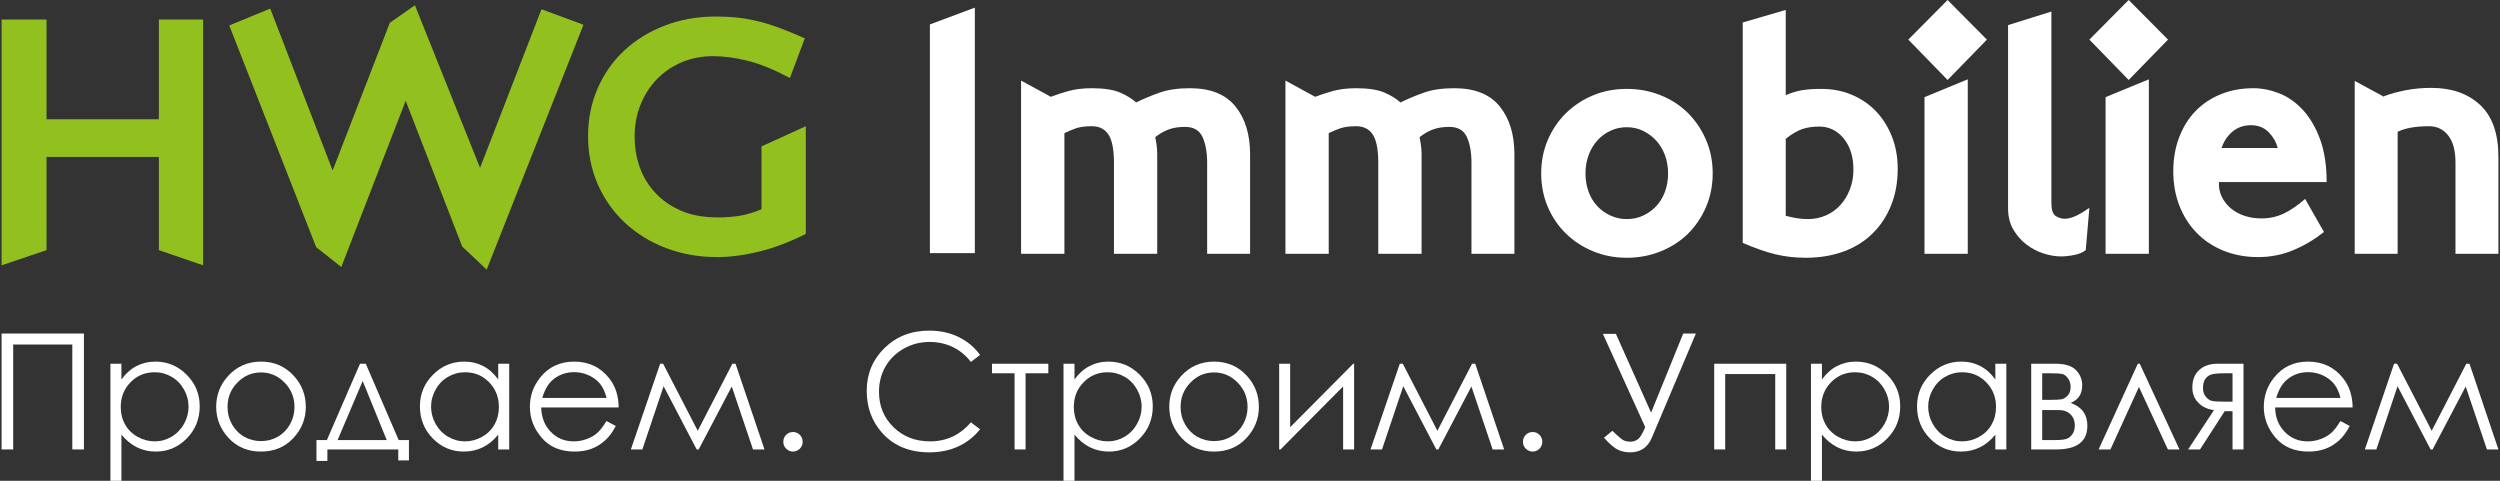
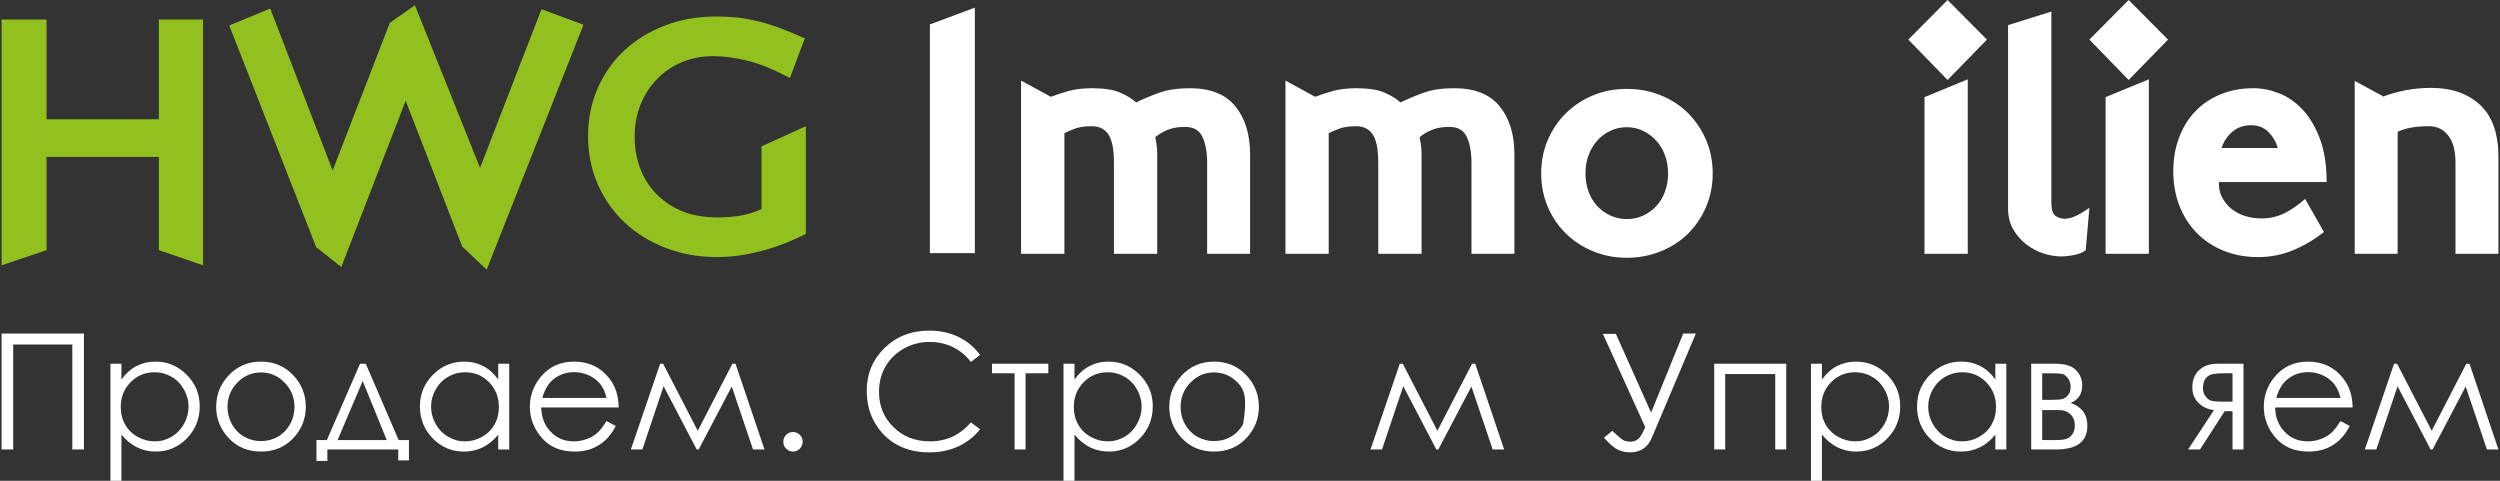
<svg xmlns="http://www.w3.org/2000/svg" width="1482" height="285" viewBox="0 0 1482 285" fill="none">
  <rect x="0" y="0" width="1482" height="285" fill="#333333" stroke="none" />
  <g clip-path="url(#clip0_3056_2)">
    <path d="M0.94 197.719H49.747V266.428H42.87V204.231H7.818V266.428H0.94V197.719Z" fill="white" />
    <path d="M65.462 215.627H71.974V224.963C74.566 221.408 77.523 218.75 80.878 217.023C84.267 215.262 87.988 214.365 92.141 214.365C99.384 214.365 105.531 216.99 110.681 222.173C115.831 227.356 118.389 233.602 118.389 240.878C118.389 248.353 115.831 254.666 110.747 259.882C105.664 265.099 99.517 267.69 92.308 267.69C88.287 267.69 84.566 266.826 81.177 265.165C77.788 263.471 74.699 260.979 71.974 257.623V285H65.462V215.627ZM91.676 220.677C85.995 220.677 81.244 222.638 77.39 226.591C73.502 230.545 71.576 235.429 71.576 241.277C71.576 245.131 72.439 248.586 74.167 251.643C75.895 254.733 78.353 257.158 81.576 258.952C84.799 260.746 88.188 261.643 91.743 261.643C95.265 261.643 98.554 260.746 101.644 258.919C104.734 257.125 107.192 254.6 109.053 251.344C110.88 248.088 111.777 244.666 111.777 241.111C111.777 237.489 110.88 234.1 109.053 230.877C107.225 227.655 104.8 225.13 101.71 223.369C98.653 221.574 95.298 220.677 91.676 220.677Z" fill="white" />
    <path d="M154.77 214.365C162.578 214.365 169.09 217.189 174.239 222.87C178.924 228.02 181.283 234.133 181.283 241.177C181.283 248.254 178.824 254.434 173.841 259.749C168.89 265.032 162.511 267.69 154.77 267.69C146.929 267.69 140.55 265.032 135.599 259.749C130.649 254.434 128.157 248.254 128.157 241.177C128.157 234.167 130.516 228.053 135.201 222.903C140.35 217.222 146.862 214.365 154.77 214.365ZM154.737 220.777C149.288 220.777 144.636 222.771 140.716 226.791C136.795 230.778 134.868 235.628 134.868 241.31C134.868 244.965 135.765 248.387 137.526 251.543C139.32 254.699 141.713 257.158 144.769 258.886C147.759 260.613 151.115 261.477 154.737 261.477C158.358 261.477 161.681 260.613 164.704 258.886C167.727 257.158 170.12 254.699 171.914 251.543C173.675 248.387 174.572 244.965 174.572 241.31C174.572 235.628 172.611 230.778 168.691 226.791C164.804 222.771 160.119 220.777 154.737 220.777Z" fill="white" />
    <path d="M193.775 260.879L213.411 215.627H216.833L236.336 260.879H242.416V272.939H236.104V266.427H194.074V273.238H187.596V260.879H193.775ZM215.006 225.86L200.121 260.879H229.259L215.006 225.86Z" fill="white" />
    <path d="M301.855 215.627V266.428H295.343V257.69C292.585 261.045 289.528 263.537 286.139 265.198C282.717 266.86 278.996 267.69 274.976 267.69C267.766 267.69 261.653 265.099 256.536 259.882C251.453 254.666 248.928 248.353 248.928 240.878C248.928 233.602 251.486 227.356 256.636 222.173C261.753 216.99 267.932 214.365 275.142 214.365C279.328 214.365 283.083 215.262 286.472 217.023C289.827 218.75 292.784 221.408 295.343 224.963V215.627H301.855ZM275.674 220.677C272.019 220.677 268.663 221.574 265.607 223.369C262.517 225.13 260.091 227.655 258.264 230.877C256.437 234.1 255.54 237.489 255.54 241.111C255.54 244.666 256.437 248.088 258.264 251.344C260.125 254.6 262.55 257.125 265.673 258.919C268.763 260.746 272.085 261.643 275.607 261.643C279.162 261.643 282.551 260.746 285.774 258.952C288.964 257.158 291.422 254.733 293.15 251.643C294.877 248.586 295.741 245.131 295.741 241.277C295.741 235.429 293.781 230.545 289.927 226.591C286.073 222.638 281.322 220.677 275.674 220.677Z" fill="white" />
    <path d="M359.499 249.583L365.048 252.507C363.22 256.028 361.127 258.886 358.735 261.045C356.376 263.205 353.718 264.866 350.728 265.996C347.771 267.125 344.415 267.69 340.661 267.69C332.322 267.69 325.843 264.966 321.158 259.55C316.473 254.135 314.115 247.988 314.115 241.177C314.115 234.731 316.108 229.017 320.095 223.967C325.112 217.588 331.856 214.365 340.295 214.365C349 214.365 355.944 217.654 361.127 224.232C364.815 228.851 366.676 234.632 366.742 241.542H320.826C320.959 247.456 322.853 252.274 326.507 255.995C330.162 259.783 334.68 261.643 340.063 261.643C342.654 261.643 345.213 261.211 347.671 260.314C350.13 259.417 352.223 258.254 353.917 256.759C355.645 255.264 357.506 252.905 359.499 249.583ZM359.566 235.894C358.702 232.406 357.439 229.648 355.745 227.555C354.05 225.462 351.858 223.801 349.067 222.505C346.309 221.242 343.419 220.611 340.395 220.611C335.378 220.611 331.059 222.206 327.438 225.395C324.813 227.754 322.819 231.243 321.457 235.894H359.566Z" fill="white" />
    <path d="M434.155 215.627H436.015L453.192 266.427H446.381L433.789 229.116L414.187 266.427H412.991L393.388 228.95L380.796 266.427H373.985L391.328 215.627H393.089L413.622 255.363L434.155 215.627Z" fill="white" />
    <path d="M470.071 256.095C471.665 256.095 473.028 256.66 474.157 257.789C475.254 258.919 475.818 260.281 475.818 261.876C475.818 263.504 475.254 264.833 474.157 265.962C473.028 267.092 471.665 267.69 470.071 267.69C468.509 267.69 467.147 267.092 466.017 265.962C464.888 264.833 464.356 263.504 464.356 261.876C464.356 260.281 464.888 258.919 466.017 257.789C467.147 256.66 468.509 256.095 470.071 256.095Z" fill="white" />
    <path d="M580.974 210.411L575.558 214.564C572.568 210.677 568.98 207.72 564.794 205.726C560.607 203.7 556.022 202.703 550.972 202.703C545.523 202.703 540.44 204.032 535.755 206.657C531.104 209.282 527.482 212.837 524.924 217.255C522.366 221.707 521.07 226.691 521.07 232.24C521.07 240.645 523.927 247.623 529.675 253.238C535.423 258.853 542.666 261.643 551.404 261.643C561.039 261.643 569.08 257.889 575.558 250.347L580.974 254.467C577.552 258.819 573.266 262.208 568.149 264.6C563.033 266.959 557.285 268.155 550.972 268.155C538.945 268.155 529.476 264.168 522.532 256.161C516.718 249.417 513.794 241.244 513.794 231.675C513.794 221.641 517.316 213.169 524.359 206.291C531.436 199.414 540.274 195.992 550.873 195.992C557.285 195.992 563.099 197.254 568.249 199.779C573.432 202.304 577.685 205.859 580.974 210.411Z" fill="white" />
    <path d="M588.051 215.627H621.441V221.275H607.952V266.427H601.44V221.275H588.051V215.627Z" fill="white" />
    <path d="M630.445 215.627H636.957V224.963C639.516 221.408 642.506 218.75 645.861 217.023C649.217 215.262 652.972 214.365 657.125 214.365C664.334 214.365 670.514 216.99 675.664 222.173C680.78 227.356 683.372 233.602 683.372 240.878C683.372 248.353 680.814 254.666 675.73 259.882C670.647 265.099 664.5 267.69 657.291 267.69C653.271 267.69 649.549 266.826 646.16 265.165C642.738 263.471 639.682 260.979 636.957 257.623V285H630.445V215.627ZM656.626 220.677C650.978 220.677 646.227 222.638 642.373 226.591C638.486 230.545 636.559 235.429 636.559 241.277C636.559 245.131 637.422 248.586 639.15 251.643C640.878 254.733 643.336 257.158 646.559 258.952C649.782 260.746 653.171 261.643 656.726 261.643C660.215 261.643 663.537 260.746 666.627 258.919C669.717 257.125 672.175 254.6 674.003 251.344C675.83 248.088 676.76 244.666 676.76 241.111C676.76 237.489 675.83 234.1 674.036 230.877C672.209 227.655 669.783 225.13 666.693 223.369C663.637 221.574 660.248 220.677 656.626 220.677Z" fill="white" />
-     <path d="M719.72 214.365C727.561 214.365 734.073 217.189 739.223 222.87C743.907 228.02 746.266 234.133 746.266 241.177C746.266 248.254 743.774 254.434 738.824 259.749C733.873 265.032 727.494 267.69 719.72 267.69C711.912 267.69 705.5 265.032 700.582 259.749C695.599 254.434 693.14 248.254 693.14 241.177C693.14 234.167 695.466 228.053 700.184 222.903C705.334 217.222 711.846 214.365 719.72 214.365ZM719.687 220.777C714.271 220.777 709.586 222.771 705.699 226.791C701.779 230.778 699.852 235.628 699.852 241.31C699.852 244.965 700.715 248.387 702.509 251.543C704.27 254.699 706.696 257.158 709.719 258.886C712.743 260.613 716.065 261.477 719.687 261.477C723.308 261.477 726.664 260.613 729.654 258.886C732.711 257.158 735.103 254.699 736.897 251.543C738.658 248.387 739.555 244.965 739.555 241.31C739.555 235.628 737.595 230.778 733.674 226.791C729.754 222.771 725.102 220.777 719.687 220.777Z" fill="white" />
-     <path d="M764.805 215.627V253.27L802.183 215.627H802.714V266.427H796.202V229.083L759.091 266.427H758.293V215.627H764.805Z" fill="white" />
+     <path d="M719.72 214.365C727.561 214.365 734.073 217.189 739.223 222.87C743.907 228.02 746.266 234.133 746.266 241.177C746.266 248.254 743.774 254.434 738.824 259.749C733.873 265.032 727.494 267.69 719.72 267.69C711.912 267.69 705.5 265.032 700.582 259.749C695.599 254.434 693.14 248.254 693.14 241.177C693.14 234.167 695.466 228.053 700.184 222.903C705.334 217.222 711.846 214.365 719.72 214.365ZM719.687 220.777C714.271 220.777 709.586 222.771 705.699 226.791C701.779 230.778 699.852 235.628 699.852 241.31C699.852 244.965 700.715 248.387 702.509 251.543C704.27 254.699 706.696 257.158 709.719 258.886C712.743 260.613 716.065 261.477 719.687 261.477C723.308 261.477 726.664 260.613 729.654 258.886C732.711 257.158 735.103 254.699 736.897 251.543C739.555 235.628 737.595 230.778 733.674 226.791C729.754 222.771 725.102 220.777 719.687 220.777Z" fill="white" />
    <path d="M872.619 215.627H874.513L891.656 266.427H884.845L872.253 229.116L852.651 266.427H851.455L831.852 228.95L819.26 266.427H812.449L829.792 215.627H831.587L852.086 255.363L872.619 215.627Z" fill="white" />
-     <path d="M908.568 256.095C910.162 256.095 911.491 256.66 912.621 257.789C913.751 258.919 914.282 260.281 914.282 261.876C914.282 263.504 913.751 264.833 912.621 265.962C911.491 267.092 910.162 267.69 908.568 267.69C906.973 267.69 905.611 267.092 904.481 265.962C903.351 264.833 902.82 263.504 902.82 261.876C902.82 260.281 903.351 258.919 904.481 257.789C905.611 256.66 906.973 256.095 908.568 256.095Z" fill="white" />
    <path d="M950.198 197.919H957.906L978.771 244.599L997.809 197.719H1005.32L979.203 259.484C976.778 265.265 972.492 268.155 966.279 268.155C963.787 268.155 961.428 267.657 959.235 266.66C957.009 265.63 954.218 263.238 950.83 259.484L955.813 255.364C959.269 258.753 961.561 260.68 962.724 261.145C963.887 261.61 965.05 261.843 966.212 261.843C968.04 261.843 969.601 261.377 970.93 260.414C972.226 259.45 973.688 257.058 975.283 253.204L950.198 197.919Z" fill="white" />
    <path d="M1016.18 215.627H1058.88V266.427H1052.36V221.74H1022.69V266.427H1016.18V215.627Z" fill="white" />
    <path d="M1073.53 215.627H1080.04V224.963C1082.63 221.408 1085.59 218.75 1088.94 217.023C1092.33 215.262 1096.05 214.365 1100.21 214.365C1107.45 214.365 1113.6 216.99 1118.75 222.173C1123.9 227.356 1126.45 233.602 1126.45 240.878C1126.45 248.353 1123.9 254.666 1118.81 259.882C1113.73 265.099 1107.58 267.69 1100.37 267.69C1096.35 267.69 1092.63 266.826 1089.24 265.165C1085.85 263.471 1082.76 260.979 1080.04 257.623V285H1073.53V215.627ZM1099.74 220.677C1094.06 220.677 1089.31 222.638 1085.46 226.591C1081.57 230.545 1079.64 235.429 1079.64 241.277C1079.64 245.131 1080.5 248.586 1082.23 251.643C1083.96 254.733 1086.42 257.158 1089.64 258.952C1092.86 260.746 1096.25 261.643 1099.81 261.643C1103.33 261.643 1106.62 260.746 1109.71 258.919C1112.8 257.125 1115.26 254.6 1117.12 251.344C1118.95 248.088 1119.84 244.666 1119.84 241.111C1119.84 237.489 1118.95 234.1 1117.12 230.877C1115.29 227.655 1112.87 225.13 1109.78 223.369C1106.72 221.574 1103.36 220.677 1099.74 220.677Z" fill="white" />
    <path d="M1189.35 215.627V266.428H1182.84V257.69C1180.08 261.045 1177.02 263.537 1173.63 265.198C1170.21 266.86 1166.49 267.69 1162.47 267.69C1155.26 267.69 1149.15 265.099 1144.03 259.882C1138.95 254.666 1136.42 248.353 1136.42 240.878C1136.42 233.602 1138.98 227.356 1144.13 222.173C1149.25 216.99 1155.43 214.365 1162.64 214.365C1166.82 214.365 1170.58 215.262 1173.97 217.023C1177.32 218.75 1180.28 221.408 1182.84 224.963V215.627H1189.35ZM1163.17 220.677C1159.51 220.677 1156.16 221.574 1153.1 223.369C1150.01 225.13 1147.59 227.655 1145.76 230.877C1143.93 234.1 1143.03 237.489 1143.03 241.111C1143.03 244.666 1143.93 248.088 1145.76 251.344C1147.62 254.6 1150.04 257.125 1153.17 258.919C1156.26 260.746 1159.58 261.643 1163.1 261.643C1166.66 261.643 1170.08 260.746 1173.27 258.952C1176.46 257.158 1178.92 254.733 1180.64 251.643C1182.37 248.586 1183.24 245.131 1183.24 241.277C1183.24 235.429 1181.31 230.545 1177.42 226.591C1173.57 222.638 1168.82 220.677 1163.17 220.677Z" fill="white" />
    <path d="M1218.88 266.427H1204.1V215.627H1218.65C1224.2 215.627 1228.22 216.889 1230.68 219.448C1233.11 221.973 1234.33 224.963 1234.33 228.385C1234.33 233.535 1232.08 237.024 1227.49 238.851C1234.1 241.177 1237.39 245.695 1237.39 252.373C1237.39 261.743 1231.24 266.427 1218.88 266.427ZM1210.61 221.275V237.057H1214.9C1218.79 237.057 1221.34 236.891 1222.51 236.592C1223.7 236.259 1224.83 235.495 1225.86 234.299C1226.93 233.07 1227.46 231.475 1227.46 229.448C1227.46 227.322 1226.93 225.561 1225.8 224.166C1224.7 222.704 1223.57 221.873 1222.34 221.641C1221.14 221.408 1218.65 221.275 1214.9 221.275H1210.61ZM1210.61 243.07V260.879H1217.66C1220.94 260.879 1223.34 260.679 1224.77 260.247C1226.16 259.849 1227.39 258.919 1228.42 257.523C1229.42 256.128 1229.95 254.334 1229.95 252.207C1229.95 249.416 1229.05 247.223 1227.32 245.562C1225.56 243.901 1223.24 243.07 1220.38 243.07H1210.61Z" fill="white" />
-     <path d="M1291.98 266.427H1285.13L1267.96 229.382L1251.08 266.427H1244.07L1267.29 215.627H1268.46L1291.98 266.427Z" fill="white" />
    <path d="M1323.44 243.768H1318.79L1304.17 266.427H1297.1L1312.45 243.104C1308.66 242.638 1305.53 241.177 1303.18 238.751C1300.78 236.359 1299.62 233.336 1299.62 229.747C1299.62 225.262 1300.98 221.773 1303.71 219.315C1306.43 216.856 1310.02 215.627 1314.44 215.627H1329.95V266.427H1323.44V243.768ZM1323.44 221.275H1319.09C1314.9 221.275 1312.08 221.541 1310.65 222.072C1309.19 222.604 1308.06 223.501 1307.2 224.797C1306.37 226.093 1305.93 227.82 1305.93 229.98C1305.93 232.073 1306.47 233.801 1307.56 235.13C1308.66 236.492 1309.89 237.323 1311.25 237.655C1312.61 237.954 1315.2 238.12 1319.09 238.12H1323.44V221.275Z" fill="white" />
    <path d="M1387.4 249.583L1392.92 252.507C1391.09 256.028 1388.99 258.886 1386.64 261.045C1384.24 263.205 1381.59 264.866 1378.63 265.996C1375.64 267.125 1372.28 267.69 1368.53 267.69C1360.22 267.69 1353.71 264.966 1349.03 259.55C1344.34 254.135 1341.98 247.988 1341.98 241.177C1341.98 234.731 1343.98 229.017 1347.96 223.967C1352.98 217.588 1359.72 214.365 1368.16 214.365C1376.87 214.365 1383.81 217.654 1388.99 224.232C1392.68 228.851 1394.58 234.632 1394.64 241.542H1348.69C1348.83 247.456 1350.72 252.274 1354.37 255.995C1358.03 259.783 1362.58 261.643 1367.96 261.643C1370.56 261.643 1373.08 261.211 1375.54 260.314C1378 259.417 1380.09 258.254 1381.82 256.759C1383.55 255.264 1385.41 252.905 1387.4 249.583ZM1387.47 235.894C1386.57 232.406 1385.31 229.648 1383.61 227.555C1381.92 225.462 1379.72 223.801 1376.97 222.505C1374.21 221.242 1371.29 220.611 1368.26 220.611C1363.25 220.611 1358.93 222.206 1355.34 225.395C1352.68 227.754 1350.72 231.243 1349.36 235.894H1387.47Z" fill="white" />
    <path d="M1462.02 215.627H1463.92L1481.06 266.427H1474.25L1461.66 229.116L1442.05 266.427H1440.86L1421.26 228.95L1408.7 266.427H1401.89L1419.2 215.627H1420.99L1441.52 255.363L1462.02 215.627Z" fill="white" />
    <path d="M120.416 11.562H94.168V70.702H27.586V11.562H0.94V157.285L27.586 148.281V93.029H94.168V148.281L120.416 157.285V11.562Z" fill="#92C01F" />
    <path d="M240.489 59.738L273.979 146.121L288.498 159.843L345.877 14.685L320.992 5.482L284.578 99.507L245.971 3.123L231.086 13.522L197.197 101.069L160.185 5.083L135.898 15.084L187.429 146.52L202.314 158.282L240.489 59.738Z" fill="#92C01F" />
    <path d="M477.081 22.726C470.934 19.968 465.485 17.775 460.734 16.047C455.95 14.353 451.531 13.057 447.411 12.16C443.291 11.23 439.371 10.599 435.65 10.266C431.929 9.967 428.108 9.801 424.187 9.801C413.356 9.801 403.322 11.595 394.019 15.184C384.75 18.772 376.776 23.689 370.031 29.969C363.32 36.248 358.071 43.724 354.283 52.395C350.495 61.067 348.602 70.502 348.602 80.702C348.602 91.002 350.529 100.537 354.383 109.309C358.237 118.047 363.586 125.622 370.43 132.034C377.274 138.413 385.381 143.43 394.717 147.019C404.053 150.607 414.22 152.401 425.184 152.401C433.025 152.401 441.364 151.271 450.235 149.078C459.14 146.852 468.276 143.397 477.679 138.679V74.822L451.431 86.782V123.994C447.644 125.688 443.69 126.918 439.57 127.715C435.451 128.479 430.799 128.878 425.583 128.878C417.077 128.878 409.768 127.549 403.621 124.858C397.508 122.2 392.358 118.612 388.272 114.093C384.152 109.608 381.095 104.491 379.135 98.81C377.175 93.128 376.211 87.214 376.211 81.101C376.211 74.157 377.374 67.811 379.733 61.997C382.092 56.183 385.315 51.166 389.435 46.913C393.554 42.66 398.438 39.338 404.12 36.913C409.801 34.52 415.981 33.291 422.626 33.291C428.905 33.291 435.65 34.188 442.893 35.949C450.169 37.71 458.608 41.132 468.276 46.215L477.081 22.726Z" fill="#92C01F" />
    <path d="M577.884 4.519L551.238 14.486V150.042H577.884V4.519Z" fill="white" />
    <path d="M622.937 57.379L605.294 47.777V150.441H630.977V78.942C633.07 77.878 635.296 76.948 637.722 76.084C640.147 75.254 643.303 74.822 647.224 74.822C651.676 74.822 654.965 76.483 657.125 79.805C659.284 83.161 660.347 88.676 660.347 96.384V150.441H685.997V91.268C685.997 89.308 685.831 87.281 685.532 85.221C685.199 83.128 684.967 81.799 684.834 81.3C687.326 79.34 689.917 77.812 692.675 76.782C695.399 75.752 698.689 75.22 702.476 75.22C707.56 75.22 711.015 77.214 712.842 81.201C714.67 85.188 715.6 90.304 715.6 96.55V150.441H741.05V91.467C741.05 79.706 738.159 70.27 732.345 63.06C726.531 55.884 717.56 52.295 705.4 52.295C698.356 52.295 692.409 53.159 687.592 54.854C682.741 56.548 678.056 58.508 673.471 60.734C671.245 58.641 668.155 56.714 664.168 54.953C660.181 53.193 654.533 52.295 647.224 52.295C642.008 52.295 637.389 52.86 633.402 53.957C629.449 55.086 625.927 56.216 622.937 57.379Z" fill="white" />
    <path d="M779.623 57.379L762.014 47.777V150.441H787.664V78.942C789.757 77.878 792.016 76.948 794.442 76.084C796.834 75.254 800.023 74.822 803.91 74.822C808.363 74.822 811.652 76.483 813.811 79.805C815.971 83.161 817.034 88.676 817.034 96.384V150.441H842.717V91.268C842.717 89.308 842.551 87.281 842.218 85.221C841.886 83.128 841.654 81.799 841.521 81.3C844.013 79.34 846.637 77.812 849.362 76.782C852.119 75.752 855.375 75.22 859.163 75.22C864.246 75.22 867.702 77.214 869.529 81.201C871.39 85.188 872.287 90.304 872.287 96.55V150.441H897.737V91.467C897.737 79.706 894.846 70.27 889.032 63.06C883.217 55.884 874.247 52.295 862.087 52.295C855.043 52.295 849.096 53.159 844.278 54.854C839.461 56.548 834.743 58.508 830.158 60.734C827.965 58.641 824.842 56.714 820.855 54.953C816.901 53.193 811.253 52.295 803.91 52.295C798.694 52.295 794.109 52.86 790.122 53.957C786.135 55.086 782.647 56.216 779.623 57.379Z" fill="white" />
    <path d="M1015.29 102.83C1015.29 95.654 1013.96 89.042 1011.36 82.962C1008.74 76.882 1005.18 71.599 1000.7 67.081C996.181 62.595 990.799 59.04 984.519 56.515C978.24 53.957 971.528 52.694 964.352 52.694C957.175 52.694 950.497 53.957 944.384 56.515C938.237 59.04 932.888 62.595 928.303 67.081C923.752 71.599 920.13 76.882 917.539 82.962C914.914 89.042 913.618 95.654 913.618 102.83C913.618 109.874 914.914 116.485 917.539 122.632C920.13 128.745 923.752 134.028 928.303 138.48C932.888 142.932 938.237 146.421 944.384 148.979C950.497 151.504 957.175 152.8 964.352 152.8C971.528 152.8 978.24 151.504 984.519 148.979C990.799 146.421 996.181 142.932 1000.7 138.48C1005.18 134.028 1008.74 128.745 1011.36 122.632C1013.96 116.485 1015.29 109.874 1015.29 102.83ZM988.838 102.83C988.838 106.751 988.207 110.372 986.978 113.695C985.749 117.05 983.988 119.874 981.795 122.233C979.569 124.592 976.977 126.453 974.054 127.815C971.097 129.177 967.874 129.875 964.352 129.875C960.963 129.875 957.74 129.177 954.75 127.815C951.76 126.453 949.135 124.592 946.909 122.233C944.683 119.874 942.955 117.05 941.726 113.695C940.497 110.372 939.866 106.751 939.866 102.83C939.866 98.91 940.497 95.288 941.726 91.966C942.955 88.643 944.683 85.719 946.909 83.261C949.135 80.769 951.76 78.842 954.75 77.48C957.74 76.084 960.963 75.42 964.352 75.42C967.874 75.42 971.097 76.118 974.054 77.579C976.977 79.008 979.569 80.935 981.795 83.361C983.988 85.753 985.749 88.643 986.978 91.966C988.207 95.288 988.838 98.91 988.838 102.83Z" fill="white" />
-     <path d="M1033.09 143.962C1040.27 147.118 1046.72 149.344 1052.4 150.74C1058.08 152.102 1064.13 152.8 1070.5 152.8C1078.74 152.8 1086.22 151.537 1092.93 149.079C1099.68 146.587 1105.39 143.032 1110.07 138.38C1114.79 133.762 1118.45 128.214 1121.04 121.735C1123.66 115.289 1124.96 108.046 1124.96 100.106C1124.96 93.162 1123.83 86.816 1121.54 81.001C1119.24 75.187 1116.12 70.204 1112.13 66.017C1108.15 61.831 1103.4 58.575 1097.85 56.216C1092.3 53.857 1086.19 52.694 1079.51 52.694C1074.82 52.694 1070.9 52.993 1067.78 53.558C1064.62 54.156 1061.57 55.12 1058.58 56.415V5.881L1033.09 13.323V143.962ZM1058.58 82.264C1062.23 79.407 1065.52 77.48 1068.44 76.483C1071.4 75.519 1074.69 75.021 1078.35 75.021C1084.23 75.021 1089.08 77.38 1092.93 82.065C1096.78 86.783 1098.71 92.896 1098.71 100.471C1098.71 104.657 1098.05 108.545 1096.65 112.133C1095.29 115.721 1093.43 118.844 1091.07 121.436C1088.74 124.061 1085.89 126.12 1082.56 127.616C1079.24 129.111 1075.62 129.875 1071.7 129.875C1069.61 129.875 1067.48 129.709 1065.32 129.376C1063.16 129.044 1060.9 128.546 1058.58 127.915V82.264Z" fill="white" />
    <path d="M1166.49 47.013L1140.84 57.578V150.441H1166.49V47.013ZM1154.53 0L1131.24 23.49L1154.53 47.411L1177.85 23.49L1154.53 0Z" fill="white" />
    <path d="M1216.06 6.844L1190.38 14.885V123.595C1190.38 128.313 1191.41 132.4 1193.44 135.955C1195.46 139.477 1198.02 142.434 1201.18 144.859C1204.3 147.251 1207.69 149.078 1211.34 150.241C1215 151.404 1218.45 152.002 1221.74 152.002C1224.2 152.002 1226.89 151.703 1229.75 151.105C1232.64 150.54 1234.87 149.577 1236.43 148.281L1238.59 123.197C1236.23 124.891 1233.74 126.419 1231.14 127.715C1228.52 129.011 1226.09 129.675 1223.87 129.675C1222.04 129.675 1220.28 129.11 1218.59 128.014C1216.89 126.884 1216.06 124.26 1216.06 120.073V6.844Z" fill="white" />
    <path d="M1273.84 47.013L1248.19 57.578V150.441H1273.84V47.013ZM1261.88 0L1238.59 23.49L1261.88 47.411L1285.2 23.49L1261.88 0Z" fill="white" />
    <path d="M1379.23 107.913C1379.23 98.012 1377.9 89.507 1375.31 82.463C1372.68 75.42 1369.29 69.639 1365.11 65.12C1360.92 60.635 1356.27 57.346 1351.12 55.319C1345.94 53.325 1340.82 52.295 1335.74 52.295C1328.69 52.295 1322.21 53.492 1316.33 55.917C1310.45 58.342 1305.47 61.698 1301.35 66.017C1297.23 70.303 1294.04 75.519 1291.75 81.566C1289.45 87.646 1288.32 94.291 1288.32 101.468C1288.32 108.91 1289.52 115.721 1291.95 121.934C1294.37 128.147 1297.76 133.496 1302.15 137.981C1306.5 142.5 1311.81 146.022 1317.99 148.58C1324.21 151.105 1331.08 152.401 1338.66 152.401C1346.1 152.401 1353.15 150.972 1359.72 148.181C1366.34 145.357 1372.28 141.802 1377.63 137.516L1366.47 117.914C1362.18 121.701 1358 124.592 1353.94 126.519C1349.89 128.479 1345.47 129.476 1340.62 129.476C1336.96 129.476 1333.58 128.944 1330.45 127.914C1327.3 126.851 1324.61 125.356 1322.31 123.396C1320.02 121.436 1318.26 119.143 1317.03 116.552C1315.77 113.927 1315.24 111.07 1315.37 107.913H1379.23ZM1316.93 87.746C1318.23 83.826 1320.39 80.603 1323.38 78.044C1326.4 75.519 1330.05 74.224 1334.37 74.224C1338.66 74.224 1342.15 75.619 1344.84 78.343C1347.53 81.101 1349.32 84.224 1350.22 87.746H1316.93Z" fill="white" />
    <path d="M1413.28 57.379L1395.87 47.976V150.441H1421.32V78.144C1425.77 75.918 1431.99 74.822 1439.93 74.822C1444.65 74.822 1448.43 76.649 1451.29 80.303C1454.18 83.958 1455.61 89.307 1455.61 96.384V150.441H1481.06V93.028C1481.06 79.207 1477.44 68.907 1470.2 62.196C1462.95 55.452 1453.32 52.096 1441.32 52.096C1435.94 52.096 1430.92 52.561 1426.24 53.458C1421.52 54.388 1417.2 55.551 1413.28 57.013V57.379Z" fill="white" />
  </g>
  <defs>
    <clipPath id="clip0_3056_2">
      <rect width="1482" height="285" fill="white" />
    </clipPath>
  </defs>
</svg>